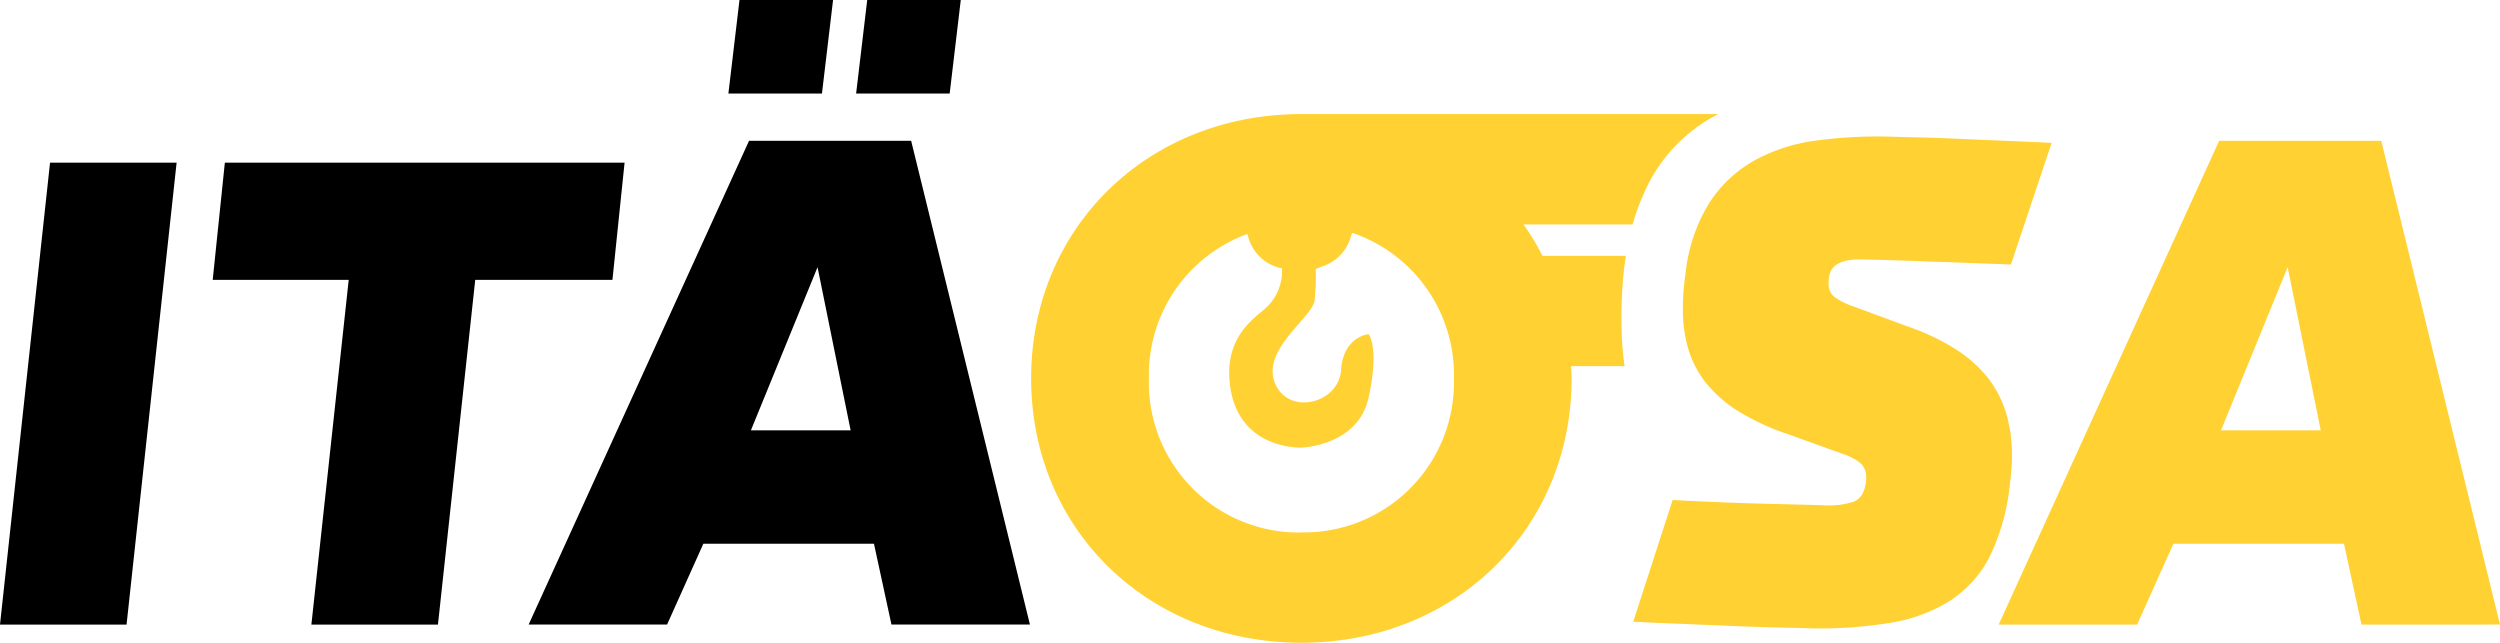
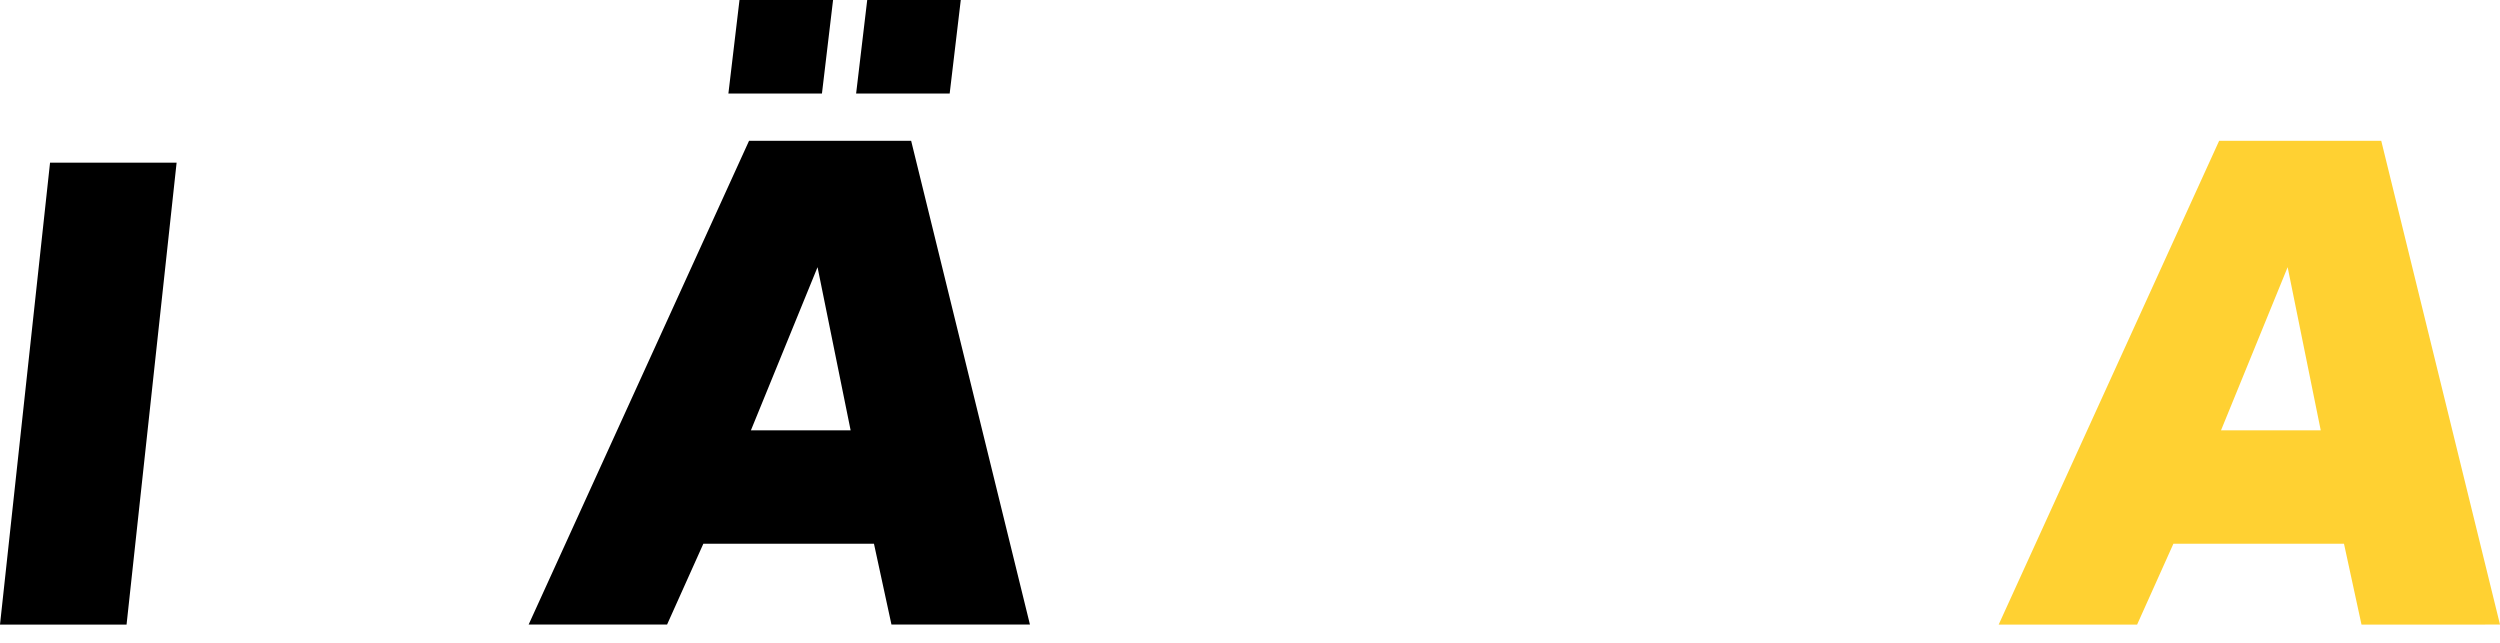
<svg xmlns="http://www.w3.org/2000/svg" width="256" height="65.813" viewBox="0 0 256 65.813">
  <defs>
    <clipPath id="clip-path">
      <rect id="Rectangle_59" data-name="Rectangle 59" width="256" height="65.813" fill="none" />
    </clipPath>
  </defs>
  <g id="Group_61" data-name="Group 61" clip-path="url(#clip-path)">
-     <path id="Path_79" data-name="Path 79" d="M363.648,41.43a16.351,16.351,0,0,1,7.625-8.139H328.58c-15.769,0-27.673,11.675-27.673,27.066s11.9,27.066,27.673,27.066,27.672-11.675,27.672-27.066c0-.425-.043-.835-.061-1.254h5.488c-.083-.56-.155-1.126-.2-1.7a41.164,41.164,0,0,1-.062-5.673,36.385,36.385,0,0,1,.39-3.919h-8.531a26.05,26.05,0,0,0-1.95-3.217h11.17a20.425,20.425,0,0,1,1.157-3.158m-35.069,34.7a15.35,15.35,0,0,1-15.617-15.769,15.346,15.346,0,0,1,10.084-14.8l.1.352a4.453,4.453,0,0,0,3.45,3.17v.315a5.142,5.142,0,0,1-1.932,3.979c-1.533,1.248-3.767,3.118-3.447,7.171.568,7.179,7.364,6.888,7.364,6.888s5.79-.153,6.877-5.117c1.132-5.168,0-6.5,0-6.5s-2.59.23-2.82,3.683-5.467,4.719-6.791,1.266,3.913-6.675,4.086-8.431a25.864,25.864,0,0,0,.115-3.194l.883-.336a4.451,4.451,0,0,0,2.653-2.787l.188-.578A15.337,15.337,0,0,1,344.2,60.357,15.35,15.35,0,0,1,328.58,76.126" transform="translate(-195.319 -21.609)" fill="#ffd132" />
    <path id="Path_80" data-name="Path 80" d="M18.085,47.464H5.125L0,94.765H12.96Z" transform="translate(0 -30.809)" />
-     <path id="Path_81" data-name="Path 81" d="M72.178,94.765h12.96l3.818-35.3h14.05l1.243-12H63.317l-1.243,12H76Z" transform="translate(-40.292 -30.809)" />
-     <path id="Path_82" data-name="Path 82" d="M502.982,89.619a16.344,16.344,0,0,0,6.222-2.351c.283-.188.539-.4.8-.609a11.368,11.368,0,0,0,3.064-3.74,21.766,21.766,0,0,0,1.98-6.48q.162-1.2.261-2.288A18.363,18.363,0,0,0,515.381,72a14.742,14.742,0,0,0-.613-3.9c-.1-.326-.215-.645-.344-.959a11.068,11.068,0,0,0-1.412-2.473,13.026,13.026,0,0,0-3.152-2.9,22.583,22.583,0,0,0-4.871-2.381L503.4,58.8l-4.363-1.61a6.651,6.651,0,0,1-1.819-.928,1.583,1.583,0,0,1-.609-1.252,4.617,4.617,0,0,1,.016-.6,2.816,2.816,0,0,1,.085-.457q.406-1.613,3.423-1.538,2.437.061,6.063.188t9.081.336l4.167-12.462q-3.6-.161-5.9-.255t-4.044-.172q-1.733-.079-3.176-.115l-3.368-.085a46.362,46.362,0,0,0-7.683.406,17.877,17.877,0,0,0-6.326,2.064,13.188,13.188,0,0,0-4.569,4.333,17.134,17.134,0,0,0-2.412,7.141,24.65,24.65,0,0,0-.277,4.157,13.88,13.88,0,0,0,.612,3.829,10.284,10.284,0,0,0,1.785,3.328c.042.054.094.1.137.157a13.048,13.048,0,0,0,3.11,2.678,24.563,24.563,0,0,0,5.062,2.352l5.695,2.05a5.654,5.654,0,0,1,1.722.891,1.814,1.814,0,0,1,.646,1.429,3.248,3.248,0,0,1-.046.7,3.525,3.525,0,0,1-.195.725,1.9,1.9,0,0,1-.976,1.117,8.553,8.553,0,0,1-3.388.373l-6.1-.154c-1.713-.043-3.582-.111-5.572-.2-1.14-.051-2.31-.106-3.541-.172L479.5,80.565l-2.9,8.954q3.338.156,5.713.248l.506.021c1.377.056,2.655.108,3.795.158q1.926.085,3.658.129l3.721.094a44.5,44.5,0,0,0,8.994-.549" transform="translate(-309.359 -25.853)" fill="#ffd132" />
    <path id="Path_83" data-name="Path 83" d="M193.436,41.093h-16.6L154.266,90.629h14.176l3.717-8.28h17.468l1.793,8.28H205.6Zm-16.41,29.648,6.824-16.709,3.389,16.709Z" transform="translate(-100.134 -26.674)" />
    <path id="Path_84" data-name="Path 84" d="M634.605,90.629l-12.16-49.536h-16.6l-18.41,40.4-4.166,9.14h14.176l3.717-8.28h17.468l1.793,8.28ZM606.036,70.741l6.824-16.709,3.389,16.709Z" transform="translate(-378.605 -26.674)" fill="#ffd132" />
    <path id="Path_85" data-name="Path 85" d="M223.282,0H213.7l-1.137,9.58h9.58Z" transform="translate(-137.976 0)" />
    <path id="Path_86" data-name="Path 86" d="M260.551,0h-9.58l-1.137,9.58h9.58Z" transform="translate(-162.168 0)" />
  </g>
</svg>